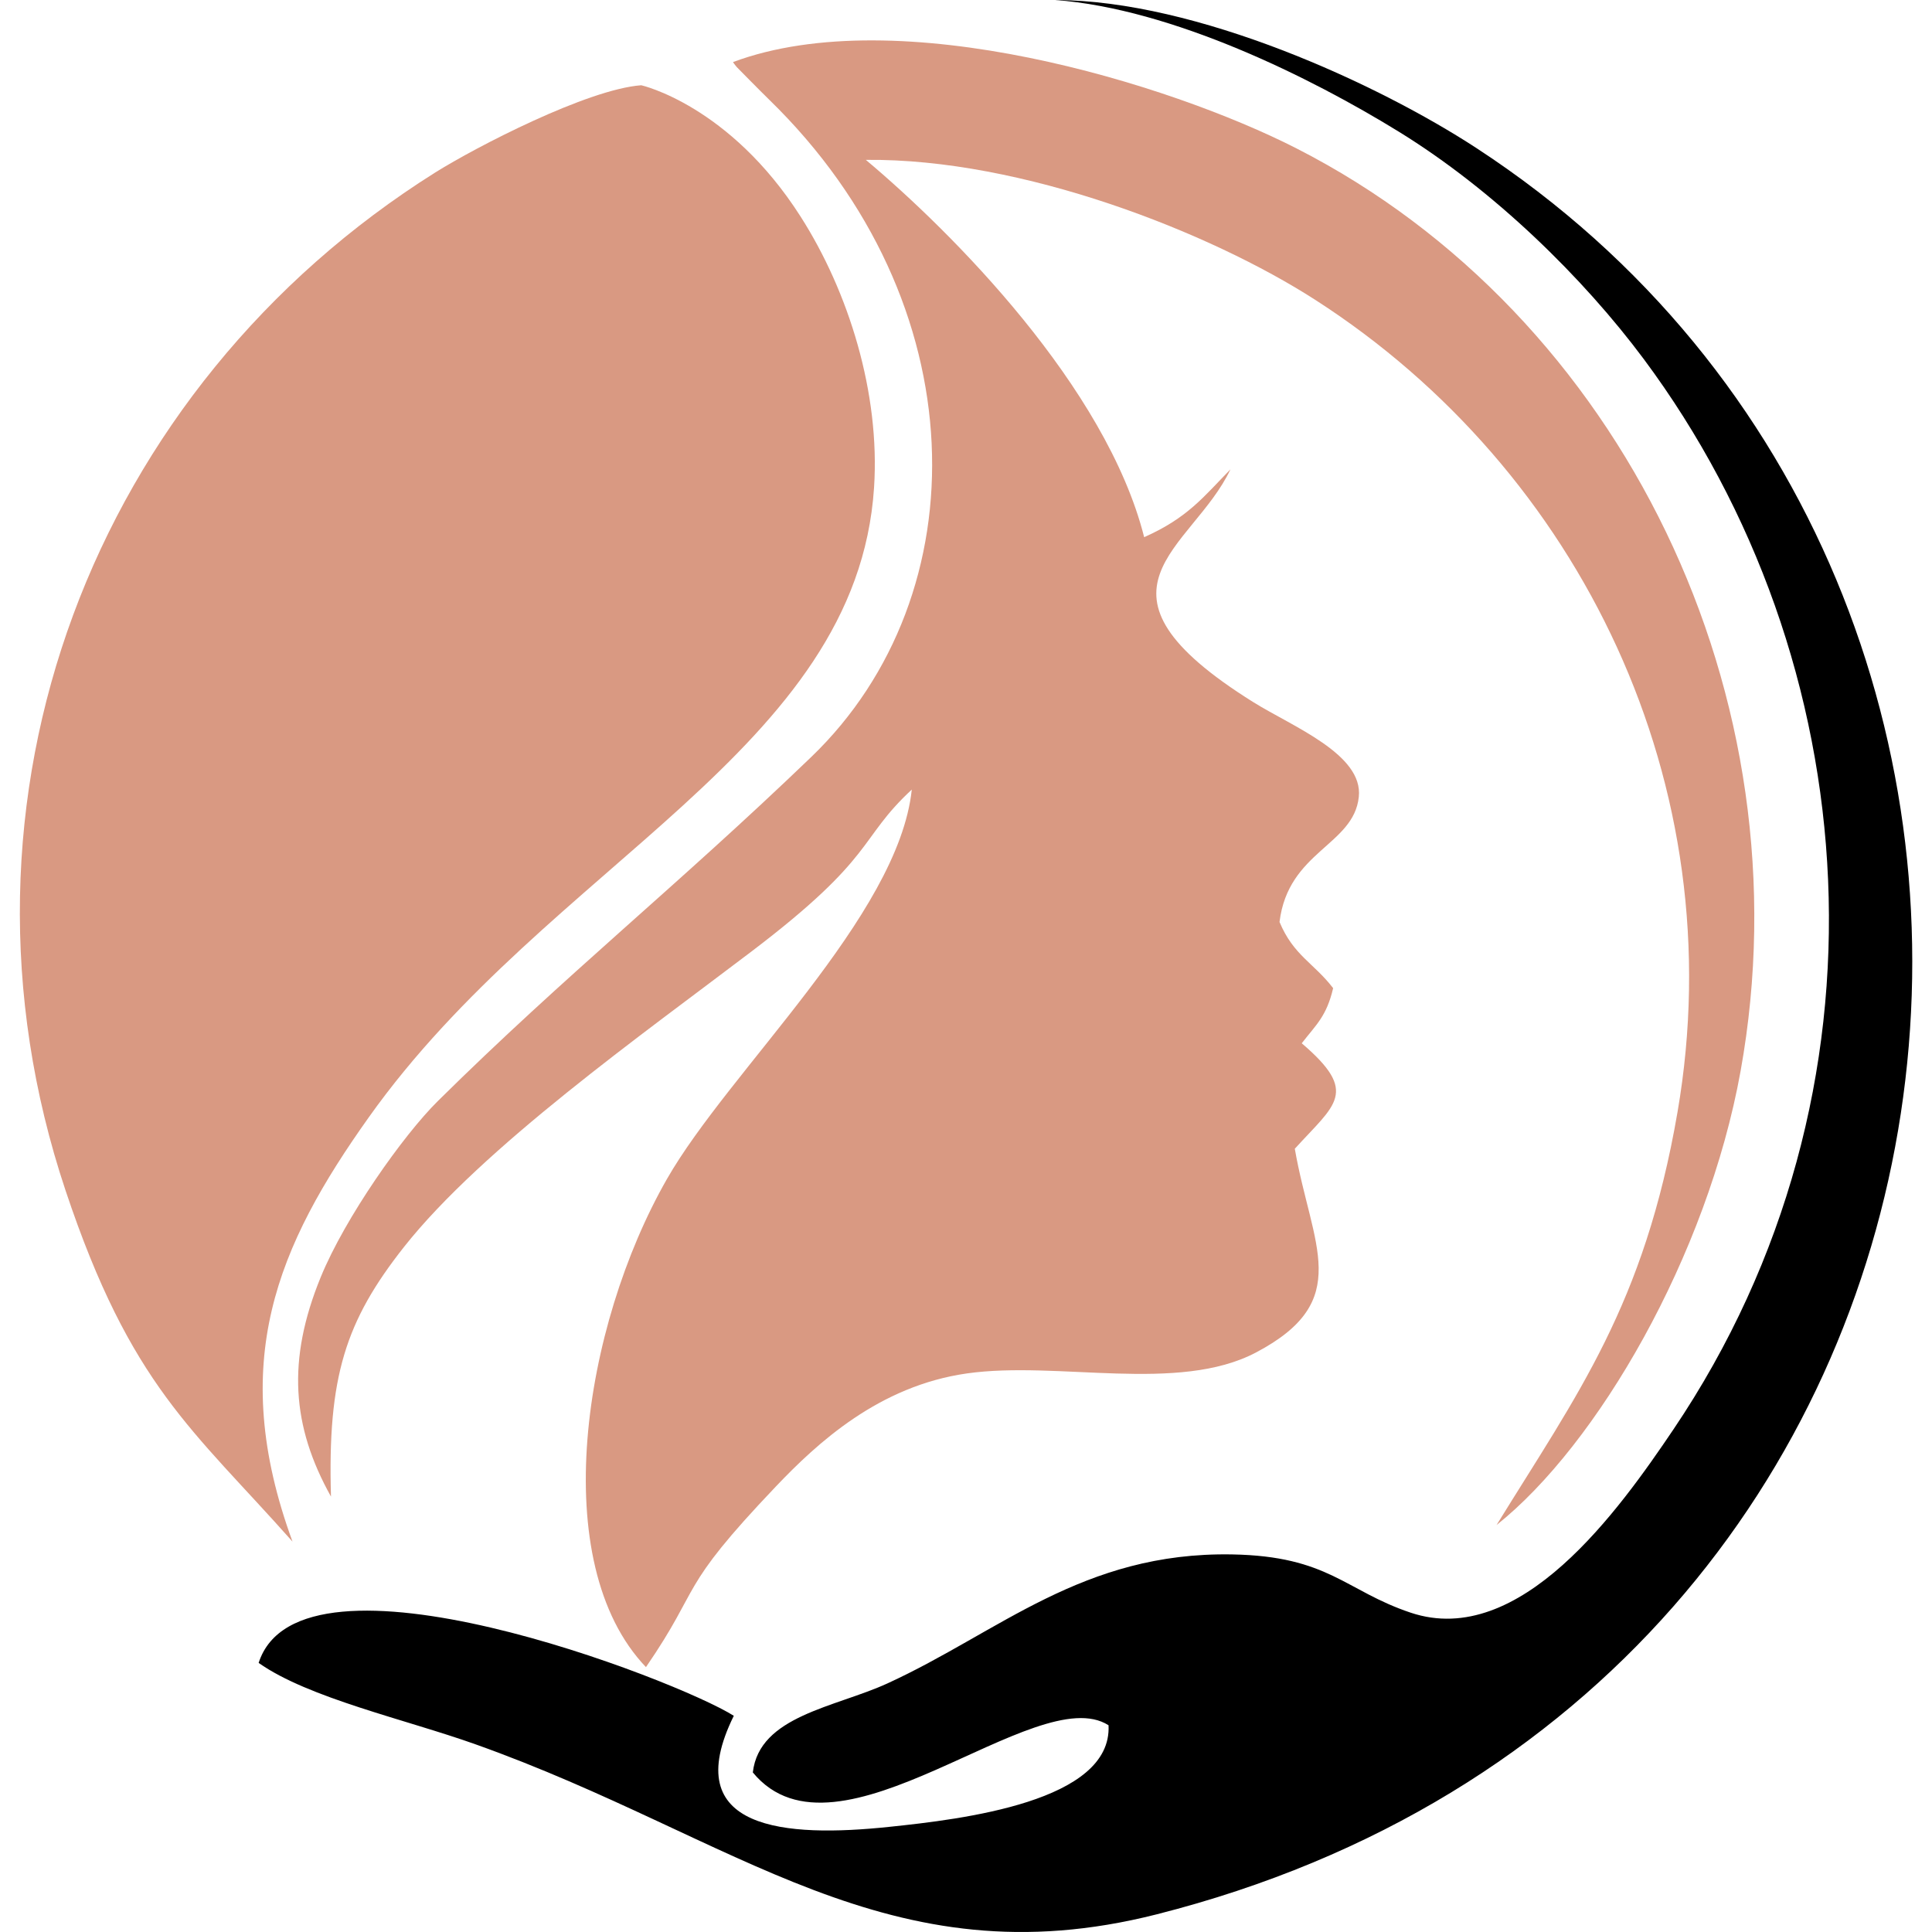
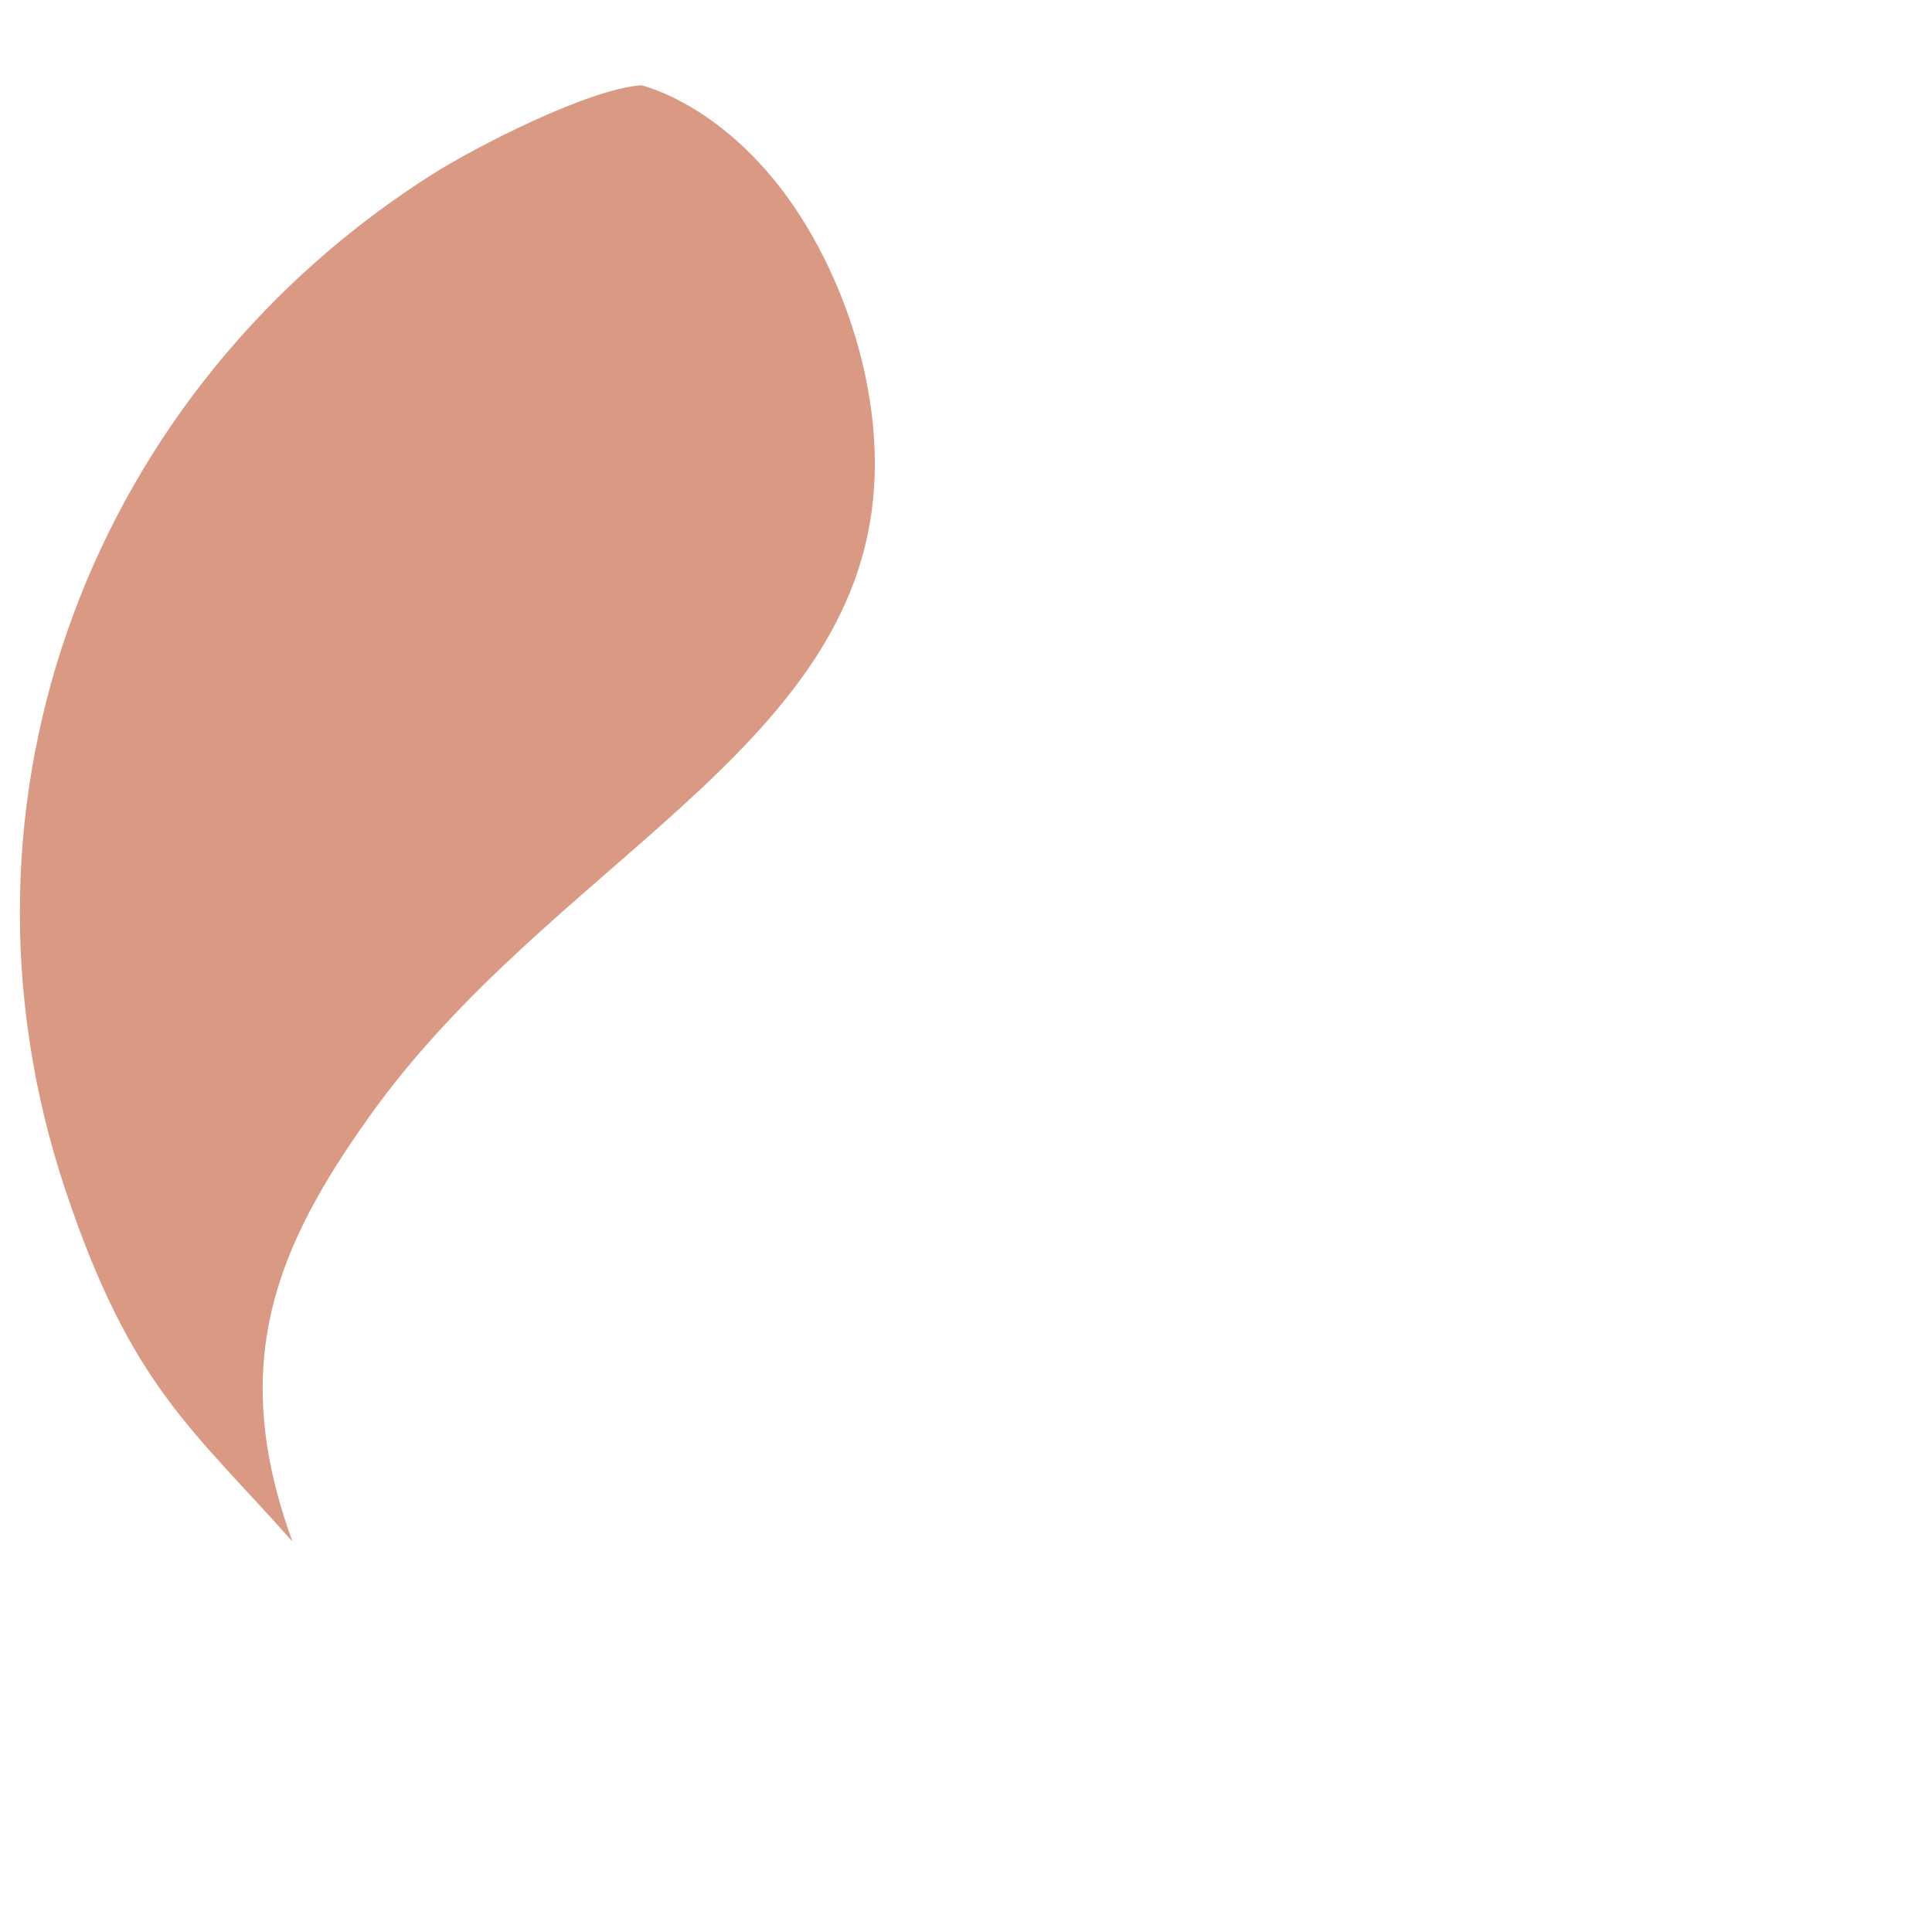
<svg xmlns="http://www.w3.org/2000/svg" version="1.1" id="Calque_1" x="0px" y="0px" width="32px" height="32px" viewBox="0 0 32 32" enable-background="new 0 0 32 32" xml:space="preserve">
  <g>
-     <path fill-rule="evenodd" clip-rule="evenodd" fill="#D99982" d="M24.788,25.259c1.333-2.163,2.447-3.642,2.997-6.84   c0.933-5.42-1.61-10.629-5.998-13.451c-1.742-1.121-4.855-2.348-7.446-2.32c1.427,1.196,3.981,3.76,4.61,6.249   c0.719-0.318,0.984-0.668,1.429-1.123c-0.631,1.335-2.611,1.988,0.379,3.856c0.647,0.404,1.824,0.862,1.747,1.57   c-0.085,0.804-1.17,0.896-1.313,2.071c0.232,0.555,0.567,0.678,0.888,1.096c-0.11,0.469-0.282,0.605-0.52,0.913   c0.957,0.817,0.555,1.008-0.115,1.747c0.281,1.613,0.987,2.516-0.644,3.375c-1.29,0.679-3.277,0.133-4.785,0.346   c-1.457,0.206-2.479,1.151-3.167,1.874c-1.654,1.737-1.205,1.613-2.151,2.991c-1.651-1.73-1.049-5.641,0.346-8.082   c1.029-1.802,3.836-4.355,4.057-6.453c-0.896,0.831-0.571,1.099-2.658,2.684c-1.792,1.362-4.455,3.249-5.753,4.892   c-0.969,1.229-1.267,2.15-1.209,4.134c-0.65-1.165-0.732-2.26-0.17-3.634c0.405-0.99,1.369-2.353,1.94-2.917   c2.122-2.098,3.954-3.554,6.187-5.701c2.796-2.691,2.748-7.531-0.698-10.884c-0.157-0.153-0.537-0.54-0.537-0.54   c-0.013-0.017-0.046-0.054-0.063-0.084c2.74-1.022,7.226,0.354,9.335,1.431c5.399,2.755,8.467,9.097,7.354,15.279   C28.278,20.804,26.455,23.933,24.788,25.259" />
    <path fill-rule="evenodd" clip-rule="evenodd" fill="#D99982" d="M13.261,3.588c0.794,1.243,1.319,2.92,1.216,4.49   c-0.287,4.355-5.373,6.214-8.368,10.427c-1.513,2.127-2.353,4.057-1.264,7.029c-1.655-1.866-2.676-2.575-3.759-5.815   C-1.085,13.223,1.552,6.412,7.209,2.857c0.68-0.426,2.522-1.379,3.412-1.445C10.621,1.412,12.081,1.739,13.261,3.588z" />
-     <path fill-rule="evenodd" clip-rule="evenodd" d="M4.284,27.543c0.686-2.138,6.935,0.284,7.87,0.876   c-0.939,1.905,0.873,2.018,2.57,1.84c1.212-0.126,3.7-0.419,3.637-1.683c-1.193-0.767-4.491,2.484-5.892,0.781   c0.108-0.938,1.361-1.077,2.229-1.474c1.853-0.849,3.231-2.18,5.707-2.137c1.605,0.028,1.871,0.6,2.96,0.965   c1.813,0.607,3.453-1.703,4.352-3.035c3.782-5.605,3.214-12.752-0.492-17.73c-1.001-1.344-2.481-2.796-4.06-3.767   C21.709,1.282,19.417,0.146,17.479,0c2.343,0.006,5.344,1.387,6.979,2.455c11.219,7.327,9.282,25.56-5.302,29.253   c-4.457,1.129-6.947-1.273-11.278-2.816C6.72,28.479,5.112,28.127,4.284,27.543" />
  </g>
</svg>